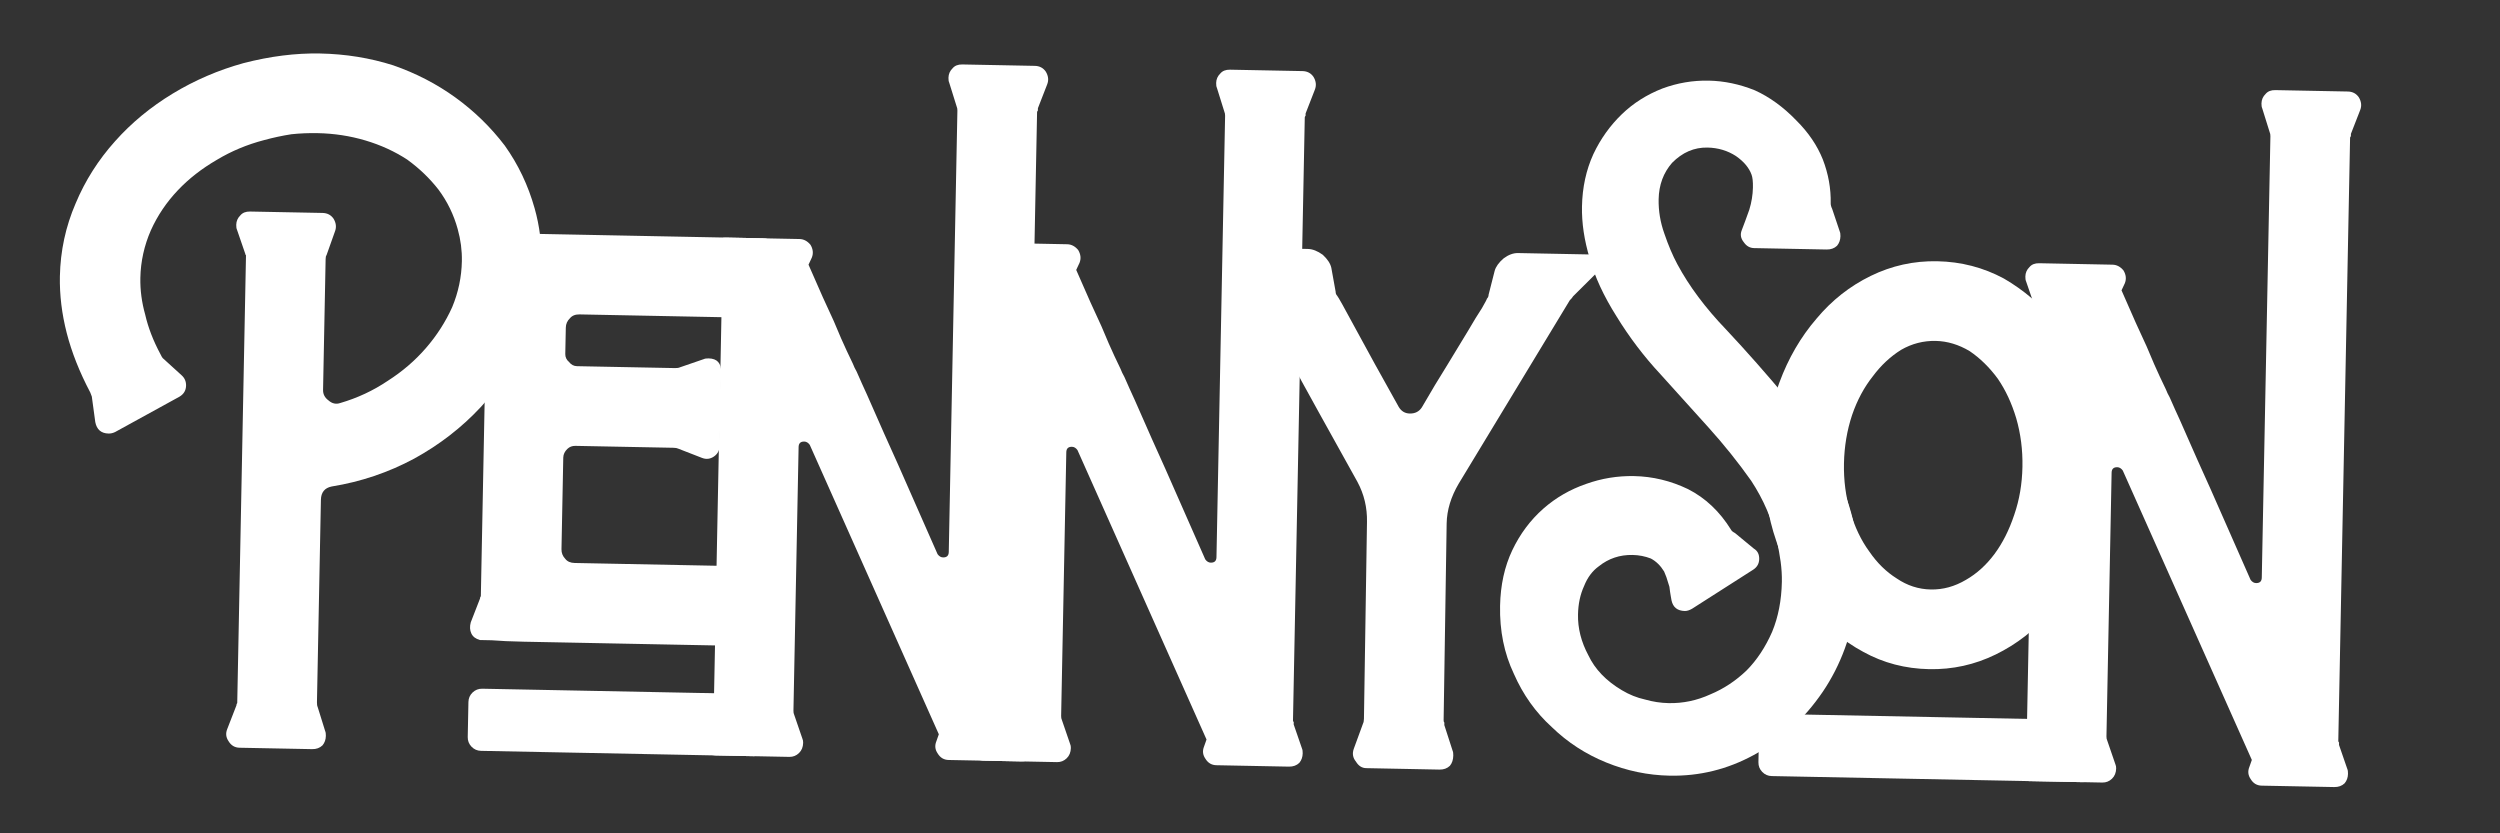
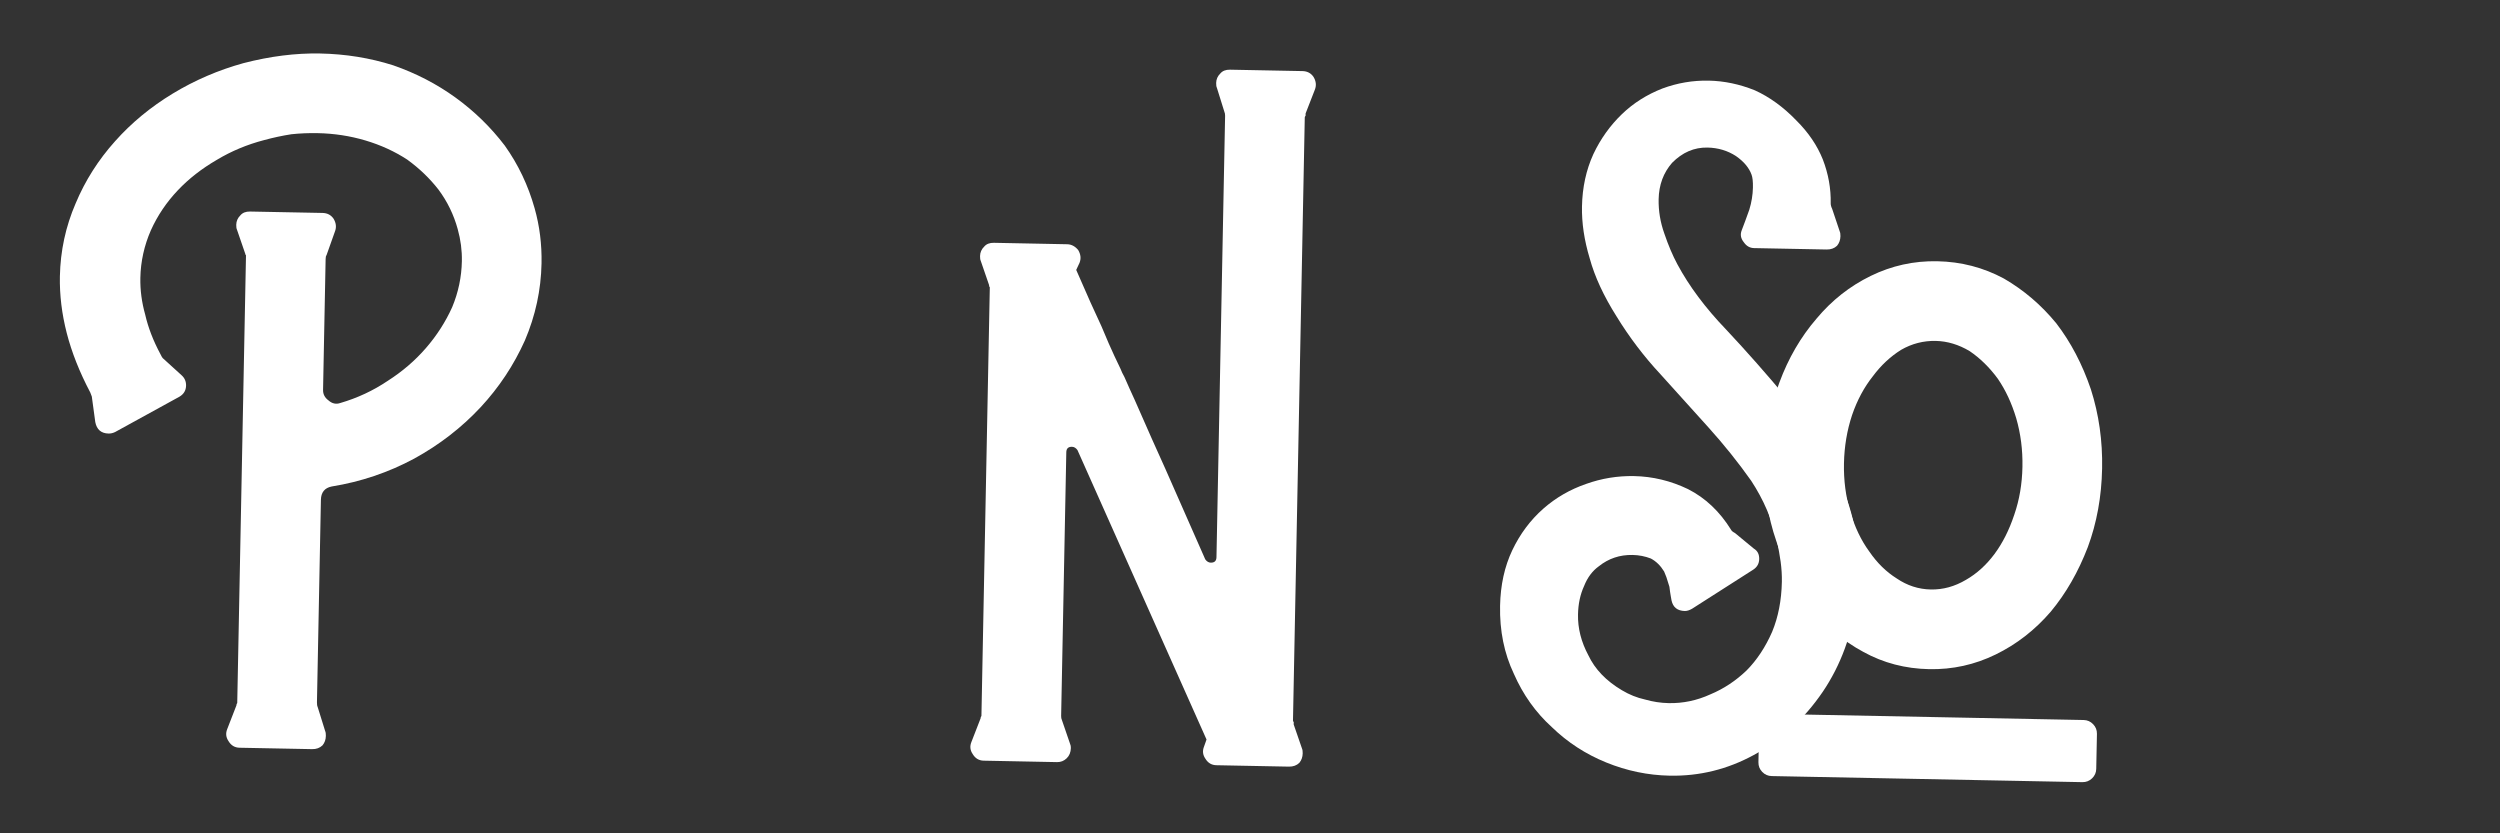
<svg xmlns="http://www.w3.org/2000/svg" version="1.2" preserveAspectRatio="xMidYMid meet" height="1000" viewBox="0 0 2250 750" zoomAndPan="magnify" width="3000">
  <rect x="0" y="0" width="2250" height="750" fill="#333333" stroke="none" />
  <defs />
  <g id="ed0f8905f8">
    <g style="fill:#ffffff;fill-opacity:1;">
      <g transform="translate(166.164, 670.552)">
        <path d="M 49.438 2.406 C 45.133 2.32 41.82 0.344 39.5 -3.531 C 37.195 -6.926 36.801 -10.52 38.312 -14.312 L 46.609 -35.688 C 46.629 -36.645 46.875 -37.359 47.344 -37.828 C 47.352 -38.285 47.367 -38.992 47.391 -39.953 L 55.188 -438.641 C 55.195 -439.586 55.207 -440.301 55.219 -440.781 C 54.758 -441.27 54.535 -441.754 54.547 -442.234 L 47.094 -463.891 C 46.633 -464.859 46.422 -466.301 46.453 -468.219 C 46.523 -471.562 47.77 -474.406 50.188 -476.75 C 52.156 -479.102 55.051 -480.242 58.875 -480.172 L 124.141 -478.906 C 128.43 -478.812 131.738 -477.07 134.062 -473.688 C 136.375 -469.812 136.773 -465.973 135.266 -462.172 L 127.672 -440.797 C 127.18 -440.328 126.922 -439.141 126.891 -437.234 L 124.594 -319.641 C 124.508 -315.816 126.125 -312.676 129.438 -310.219 C 132.719 -307.289 136.285 -306.504 140.141 -307.859 C 155.535 -312.348 169.773 -319.004 182.859 -327.828 C 195.941 -336.18 207.375 -346 217.156 -357.281 C 226.938 -368.562 234.82 -380.844 240.812 -394.125 C 246.344 -407.414 249.242 -421.227 249.516 -435.562 C 249.703 -445.125 248.457 -454.711 245.781 -464.328 C 242.219 -477.305 236.469 -489.141 228.531 -499.828 C 220.602 -510.016 211.219 -519.035 200.375 -526.891 C 189.051 -534.285 176.492 -540.035 162.703 -544.141 C 148.91 -548.234 134.609 -550.426 119.797 -550.719 C 111.66 -550.875 103.758 -550.547 96.094 -549.734 C 87.945 -548.461 79.781 -546.711 71.594 -544.484 C 56.227 -540.473 42.008 -534.531 28.938 -526.656 C 15.395 -518.789 3.738 -509.695 -6.031 -499.375 C -16.289 -488.582 -24.41 -476.539 -30.391 -463.25 C -36.398 -449.5 -39.551 -435.219 -39.844 -420.406 C -40.051 -409.414 -38.594 -398.391 -35.469 -387.328 C -32.832 -375.785 -28.285 -363.984 -21.828 -351.922 C -20.898 -349.984 -20.203 -348.77 -19.734 -348.281 L -2.828 -332.906 C -0.004 -330.445 1.367 -327.305 1.297 -323.484 C 1.211 -319.18 -0.758 -315.867 -4.625 -313.547 L -62.625 -281.688 C -64.562 -280.77 -66.488 -280.328 -68.406 -280.359 C -75.094 -280.492 -79.094 -283.926 -80.406 -290.656 L -83.531 -313.656 L -84.906 -317.281 C -94.582 -335.645 -101.645 -353.477 -106.094 -370.781 C -110.531 -388.082 -112.586 -405.098 -112.266 -421.828 C -111.816 -444.773 -107.086 -466.676 -98.078 -487.531 C -89.555 -507.926 -77.711 -526.582 -62.547 -543.5 C -47.879 -559.969 -30.629 -574.223 -10.797 -586.266 C 9.055 -598.305 30.273 -607.453 52.859 -613.703 C 76.898 -619.93 99.922 -622.832 121.922 -622.406 C 144.859 -621.957 166.781 -618.414 187.688 -611.781 C 208.113 -604.695 226.816 -595.016 243.797 -582.734 C 260.773 -570.441 275.551 -556.039 288.125 -539.531 C 300.238 -522.551 309.195 -503.727 315 -483.062 C 319.477 -467.188 321.551 -450.645 321.219 -433.438 C 320.75 -409.539 315.754 -386.441 306.234 -364.141 C 296.223 -341.867 282.922 -321.812 266.328 -303.969 C 249.223 -285.645 229.312 -270.25 206.594 -257.781 C 183.406 -245.32 158.613 -236.957 132.219 -232.688 C 125.969 -231.375 122.781 -227.375 122.656 -220.688 L 119.094 -38.547 C 119.062 -36.648 119.273 -35.219 119.734 -34.25 L 126.484 -12.594 C 126.941 -11.625 127.148 -10.18 127.109 -8.266 C 127.047 -4.922 126.039 -2.078 124.094 0.266 C 121.645 2.617 118.516 3.754 114.703 3.672 Z M 49.438 2.406" style="stroke:none" />
      </g>
    </g>
    <g style="fill:#ffffff;fill-opacity:1;">
      <g transform="translate(384.866, 674.826)">
-         <path d="M 171.156 -95.641 L 125.984 -96.531 L 86.547 -97.297 C 74.598 -97.535 65.039 -97.961 57.875 -98.578 L 47.125 -98.797 C 43.301 -99.828 40.711 -101.785 39.359 -104.672 C 37.973 -107.578 37.797 -110.93 38.828 -114.734 L 47.125 -136.078 C 47.145 -137.035 47.398 -137.754 47.891 -138.234 C 47.898 -138.703 47.91 -139.176 47.922 -139.656 L 53.469 -423.625 C 53.477 -424.102 53.488 -424.582 53.5 -425.062 C 53.02 -425.531 52.789 -426.242 52.812 -427.203 L 45.359 -448.859 C 44.898 -449.828 44.688 -451.27 44.719 -453.188 C 44.844 -459.395 48.023 -463.16 54.266 -464.484 L 54.281 -465.203 L 302.375 -460.344 C 305.719 -460.281 308.562 -459.031 310.906 -456.594 C 313.25 -454.156 314.383 -451.266 314.312 -447.922 L 313.203 -390.562 C 313.129 -386.727 311.395 -383.648 308 -381.328 C 304.613 -379.004 301.02 -378.598 297.219 -380.109 L 275.156 -388.438 C 274.207 -388.926 272.773 -389.191 270.859 -389.234 L 136.766 -391.859 C 132.941 -391.93 130.051 -390.785 128.094 -388.422 C 125.664 -386.086 124.422 -383.25 124.359 -379.906 L 123.891 -356.234 C 123.836 -353.379 124.977 -350.969 127.312 -349 C 129.188 -346.57 131.555 -345.328 134.422 -345.266 L 222.625 -343.547 C 224.531 -343.516 225.969 -343.727 226.938 -344.188 L 248.609 -351.641 C 249.566 -352.098 251.004 -352.305 252.922 -352.266 C 260.566 -352.117 264.312 -347.988 264.156 -339.875 L 262.875 -273.891 C 262.789 -269.598 261.051 -266.285 257.656 -263.953 C 254.258 -261.641 250.66 -261.238 246.859 -262.75 L 225.5 -271.062 C 224.551 -271.539 223.125 -271.797 221.219 -271.828 L 133.016 -273.547 C 130.148 -273.609 127.742 -272.707 125.797 -270.844 C 123.367 -268.5 122.129 -265.895 122.078 -263.031 L 120.469 -180.562 C 120.395 -177.219 121.523 -174.328 123.859 -171.891 C 125.723 -169.461 128.566 -168.211 132.391 -168.141 L 266.484 -165.516 C 268.398 -165.473 269.844 -165.688 270.812 -166.156 L 293.188 -173.609 C 294.145 -174.066 295.582 -174.273 297.5 -174.234 C 305.145 -174.086 308.895 -170.188 308.75 -162.531 L 307.625 -105.172 C 307.562 -101.828 306.312 -98.988 303.875 -96.656 C 301.438 -94.301 298.547 -93.156 295.203 -93.219 Z M 48.031 0.938 C 44.688 0.875 41.836 -0.375 39.484 -2.812 C 37.16 -5.25 36.031 -8.141 36.094 -11.484 L 36.719 -43.031 C 36.781 -46.375 38.02 -49.223 40.438 -51.578 C 42.883 -53.91 45.781 -55.047 49.125 -54.984 L 294.359 -50.188 C 297.703 -50.125 300.547 -48.879 302.891 -46.453 C 305.234 -44.004 306.375 -41.109 306.312 -37.766 L 305.688 -6.219 C 305.625 -2.875 304.375 -0.031 301.938 2.312 C 299.5 4.656 296.609 5.797 293.266 5.734 Z M 48.031 0.938" style="stroke:none" />
-       </g>
+         </g>
    </g>
    <g style="fill:#ffffff;fill-opacity:1;">
      <g transform="translate(596.397, 678.96)">
-         <path d="M 48.031 0.938 C 43.727 0.852 40.426 -1.117 38.125 -4.984 C 35.789 -8.379 35.383 -11.977 36.906 -15.781 L 45.203 -37.141 C 45.211 -38.078 45.461 -38.785 45.953 -39.266 C 45.961 -39.742 45.973 -40.223 45.984 -40.703 L 53.469 -423.625 C 53.477 -424.102 53.488 -424.582 53.5 -425.062 C 53.02 -425.531 52.789 -426.242 52.812 -427.203 L 45.359 -448.859 C 44.898 -449.828 44.688 -451.27 44.719 -453.188 C 44.789 -456.531 46.035 -459.375 48.453 -461.719 C 50.422 -464.07 53.316 -465.211 57.141 -465.141 L 123.125 -463.844 C 126.938 -463.77 130.242 -462.035 133.047 -458.641 C 135.359 -454.754 135.758 -450.914 134.25 -447.125 L 131.266 -440.734 C 140.879 -418.555 148.441 -401.672 153.953 -390.078 C 158.973 -378.023 162.863 -369.102 165.625 -363.312 C 168.375 -357.52 170.211 -353.656 171.141 -351.719 C 172.047 -349.32 173.195 -346.91 174.594 -344.484 L 179.391 -333.641 C 181.68 -328.805 185.348 -320.602 190.391 -309.031 C 195.422 -297.457 202.52 -281.539 211.688 -261.281 C 220.844 -240.531 232.75 -213.516 247.406 -180.234 C 248.812 -178.297 250.469 -177.312 252.375 -177.281 C 255.727 -177.219 257.438 -178.859 257.5 -182.203 L 265.266 -579.438 C 265.285 -580.875 265.066 -582.078 264.609 -583.047 L 257.859 -604.672 C 257.398 -605.641 257.188 -607.078 257.219 -608.984 C 257.289 -612.336 258.539 -615.188 260.969 -617.531 C 262.938 -619.883 265.832 -621.023 269.656 -620.953 L 334.906 -619.688 C 339.207 -619.602 342.52 -617.859 344.844 -614.453 C 347.156 -610.586 347.555 -606.754 346.047 -602.953 L 337.734 -581.609 C 337.711 -580.648 337.695 -579.93 337.688 -579.453 C 337.219 -578.984 336.977 -578.508 336.969 -578.031 L 326.359 -35.219 C 326.348 -34.738 326.57 -34.254 327.031 -33.766 C 327.02 -33.285 327.008 -32.578 327 -31.641 L 334.469 -9.969 C 334.926 -9 335.133 -7.555 335.094 -5.641 C 335.031 -2.297 334.02 0.551 332.062 2.906 C 329.625 5.25 326.492 6.379 322.672 6.297 L 257.422 5.031 C 253.117 4.945 249.805 2.969 247.484 -0.906 C 245.16 -4.289 244.758 -7.883 246.281 -11.688 L 248.547 -18.109 L 132.391 -278.594 C 131.004 -280.531 129.352 -281.52 127.438 -281.562 C 124.102 -281.625 122.406 -279.984 122.344 -276.641 L 117.703 -39.297 C 117.672 -37.859 117.891 -36.664 118.359 -35.719 L 125.797 -14.047 C 126.254 -13.078 126.469 -11.875 126.438 -10.438 C 126.363 -6.613 125.109 -3.531 122.672 -1.188 C 120.234 1.156 117.348 2.297 114.016 2.234 Z M 48.031 0.938" style="stroke:none" />
-       </g>
+         </g>
    </g>
    <g style="fill:#ffffff;fill-opacity:1;">
      <g transform="translate(837.327, 683.668)">
        <path d="M 48.031 0.938 C 43.727 0.852 40.426 -1.117 38.125 -4.984 C 35.789 -8.379 35.383 -11.977 36.906 -15.781 L 45.203 -37.141 C 45.211 -38.078 45.461 -38.785 45.953 -39.266 C 45.961 -39.742 45.973 -40.223 45.984 -40.703 L 53.469 -423.625 C 53.477 -424.102 53.488 -424.582 53.5 -425.062 C 53.02 -425.531 52.789 -426.242 52.812 -427.203 L 45.359 -448.859 C 44.898 -449.828 44.688 -451.27 44.719 -453.188 C 44.789 -456.531 46.035 -459.375 48.453 -461.719 C 50.422 -464.07 53.316 -465.211 57.141 -465.141 L 123.125 -463.844 C 126.938 -463.77 130.242 -462.035 133.047 -458.641 C 135.359 -454.754 135.758 -450.914 134.25 -447.125 L 131.266 -440.734 C 140.879 -418.555 148.441 -401.672 153.953 -390.078 C 158.973 -378.023 162.863 -369.102 165.625 -363.312 C 168.375 -357.52 170.211 -353.656 171.141 -351.719 C 172.047 -349.32 173.195 -346.91 174.594 -344.484 L 179.391 -333.641 C 181.68 -328.805 185.348 -320.602 190.391 -309.031 C 195.422 -297.457 202.52 -281.539 211.688 -261.281 C 220.844 -240.531 232.75 -213.516 247.406 -180.234 C 248.812 -178.297 250.469 -177.312 252.375 -177.281 C 255.727 -177.219 257.438 -178.859 257.5 -182.203 L 265.266 -579.438 C 265.285 -580.875 265.066 -582.078 264.609 -583.047 L 257.859 -604.672 C 257.398 -605.641 257.188 -607.078 257.219 -608.984 C 257.289 -612.336 258.539 -615.188 260.969 -617.531 C 262.938 -619.883 265.832 -621.023 269.656 -620.953 L 334.906 -619.688 C 339.207 -619.602 342.52 -617.859 344.844 -614.453 C 347.156 -610.586 347.555 -606.754 346.047 -602.953 L 337.734 -581.609 C 337.711 -580.648 337.695 -579.93 337.688 -579.453 C 337.219 -578.984 336.977 -578.508 336.969 -578.031 L 326.359 -35.219 C 326.348 -34.738 326.57 -34.254 327.031 -33.766 C 327.02 -33.285 327.008 -32.578 327 -31.641 L 334.469 -9.969 C 334.926 -9 335.133 -7.555 335.094 -5.641 C 335.031 -2.297 334.02 0.551 332.062 2.906 C 329.625 5.25 326.492 6.379 322.672 6.297 L 257.422 5.031 C 253.117 4.945 249.805 2.969 247.484 -0.906 C 245.16 -4.289 244.758 -7.883 246.281 -11.688 L 248.547 -18.109 L 132.391 -278.594 C 131.004 -280.531 129.352 -281.52 127.438 -281.562 C 124.102 -281.625 122.406 -279.984 122.344 -276.641 L 117.703 -39.297 C 117.672 -37.859 117.891 -36.664 118.359 -35.719 L 125.797 -14.047 C 126.254 -13.078 126.469 -11.875 126.438 -10.438 C 126.363 -6.613 125.109 -3.531 122.672 -1.188 C 120.234 1.156 117.348 2.297 114.016 2.234 Z M 48.031 0.938" style="stroke:none" />
      </g>
    </g>
    <g style="fill:#ffffff;fill-opacity:1;">
      <g transform="translate(1078.258, 688.376)">
-         <path d="M 151.297 2.953 C 147.473 2.879 144.398 0.91 142.078 -2.953 C 139.273 -6.359 138.633 -10.203 140.156 -14.484 L 148.484 -37.25 C 148.984 -38.195 149.254 -39.629 149.297 -41.547 L 152.031 -218.672 C 152.281 -231.578 149.41 -243.594 143.422 -254.719 C 131.398 -276.469 119.852 -297.254 108.781 -317.078 C 97.688 -336.898 87.988 -354.781 79.688 -370.719 C 70.906 -386.195 63.977 -398.77 58.906 -408.438 C 53.82 -417.625 51.051 -422.703 50.594 -423.672 C 50.125 -424.16 49.895 -424.645 49.906 -425.125 C 49.426 -425.602 48.719 -426.332 47.781 -427.312 L 28.141 -449.203 C 24.859 -452.617 23.254 -456 23.328 -459.344 C 23.41 -463.645 25.844 -465.75 30.625 -465.656 L 98.734 -464.328 C 103.047 -464.242 107.555 -462.484 112.266 -459.047 C 116.492 -455.129 119.047 -451.25 119.922 -447.406 L 123.812 -425.828 C 123.789 -424.398 124.25 -423.195 125.188 -422.219 C 126.102 -421.238 131.641 -411.32 141.797 -392.469 C 151.953 -373.625 164.891 -350.18 180.609 -322.141 C 182.922 -318.266 186.227 -316.285 190.531 -316.203 C 195.312 -316.109 198.938 -317.953 201.406 -321.734 C 209.312 -335.453 216.969 -348.207 224.375 -360 C 231.289 -371.352 237.469 -381.52 242.906 -390.5 C 247.852 -399.008 252.051 -405.863 255.5 -411.062 C 258.477 -416.258 259.973 -419.098 259.984 -419.578 C 260.961 -420.523 261.461 -421.711 261.484 -423.141 L 266.922 -444.531 C 267.953 -448.332 270.656 -452.109 275.031 -455.859 C 279.406 -459.117 283.738 -460.707 288.031 -460.625 L 356.875 -459.281 C 361.188 -459.195 363.301 -457.004 363.219 -452.703 C 363.145 -449.359 361.641 -446.039 358.703 -442.75 L 337.484 -421.656 C 336.984 -420.695 336.004 -419.52 334.547 -418.125 L 234.484 -252.938 C 227.547 -241.125 223.961 -229.238 223.734 -217.281 L 221 -40.156 C 220.977 -39.195 221.203 -38.473 221.672 -37.984 C 221.66 -37.504 221.645 -36.785 221.625 -35.828 L 229.078 -12.75 C 229.535 -11.781 229.742 -10.336 229.703 -8.422 C 229.629 -4.598 228.609 -1.508 226.641 0.844 C 224.211 3.188 221.086 4.32 217.266 4.25 Z M 151.297 2.953" style="stroke:none" />
-       </g>
+         </g>
    </g>
    <g style="fill:#ffffff;fill-opacity:1;">
      <g transform="translate(1317.037, 693.042)">
        <path d="M 185.688 5.062 C 166.082 4.676 147.031 0.711 128.531 -6.828 C 110.031 -14.348 93.738 -24.938 79.656 -38.594 C 65.082 -51.801 53.676 -67.812 45.438 -86.625 C 36.719 -104.969 32.582 -125.367 33.031 -147.828 C 33.395 -166.473 37.055 -183.141 44.016 -197.828 C 51.004 -212.516 60.344 -225.008 72.031 -235.312 C 83.219 -245.133 96.035 -252.535 110.484 -257.516 C 124.43 -262.504 138.816 -264.852 153.641 -264.562 C 170.379 -264.238 186.562 -260.332 202.188 -252.844 C 217.82 -244.895 230.738 -232.688 240.938 -216.219 C 241.395 -215.25 242.57 -214.273 244.469 -213.297 C 246.352 -211.816 252 -207.156 261.406 -199.312 C 264.719 -197.344 266.332 -194.211 266.25 -189.922 C 266.164 -185.617 264.188 -182.305 260.312 -179.984 L 205.828 -145.172 C 203.41 -143.785 201.254 -143.109 199.359 -143.141 C 192.66 -143.273 188.648 -146.469 187.328 -152.719 L 186.688 -156.328 C 186.25 -158.711 185.832 -161.582 185.438 -164.938 C 184.531 -167.832 183.625 -170.723 182.719 -173.609 C 181.812 -176.023 181.129 -177.719 180.672 -178.688 C 177.43 -184 173.441 -187.898 168.703 -190.391 C 163.484 -192.41 158.004 -193.473 152.266 -193.578 C 140.797 -193.805 130.68 -190.414 121.922 -183.406 C 116.117 -179.219 111.707 -173.328 108.688 -165.734 C 105.188 -158.141 103.348 -149.562 103.172 -140 C 102.922 -127.57 106.031 -115.32 112.5 -103.25 C 118.445 -90.695 128.516 -80.219 142.703 -71.812 C 149.328 -67.852 156.207 -65.086 163.344 -63.516 C 170.488 -61.461 177.645 -60.367 184.812 -60.234 C 197.719 -59.973 210.203 -62.598 222.266 -68.109 C 234.316 -73.129 245.219 -80.332 254.969 -89.719 C 264.238 -99.102 271.879 -110.664 277.891 -124.406 C 283.391 -137.688 286.305 -152.695 286.641 -169.438 C 286.742 -175.164 286.383 -181.148 285.562 -187.391 C 284.719 -193.129 283.641 -199.359 282.328 -206.078 C 277.93 -225.297 270.164 -243.391 259.031 -260.359 C 247.383 -276.836 234.539 -292.863 220.5 -308.438 C 206.469 -324.02 192.191 -339.844 177.672 -355.906 C 162.68 -371.977 149.395 -389.457 137.812 -408.344 C 126.219 -426.727 118.188 -444.094 113.719 -460.438 C 108.781 -476.801 106.457 -492.395 106.75 -507.219 C 107.082 -524.414 110.5 -540.125 117 -554.344 C 123.488 -568.094 132.086 -580.117 142.797 -590.422 C 153.035 -600.266 165.145 -607.922 179.125 -613.391 C 192.613 -618.391 206.523 -620.75 220.859 -620.469 C 234.723 -620.195 248.535 -617.297 262.297 -611.766 C 275.566 -605.766 288.062 -596.68 299.781 -584.516 C 310.562 -573.773 318.461 -562.133 323.484 -549.594 C 328.492 -536.582 330.863 -523.383 330.594 -510 C 330.57 -508.562 331.02 -506.883 331.938 -504.969 L 338.719 -484.75 C 339.176 -483.789 339.391 -482.352 339.359 -480.438 C 339.285 -477.094 338.27 -474.238 336.312 -471.875 C 333.875 -469.539 330.742 -468.41 326.922 -468.484 L 261.672 -469.75 C 257.848 -469.832 254.773 -471.566 252.453 -474.953 C 249.648 -478.348 249 -481.953 250.5 -485.766 C 252.52 -490.973 254.797 -497.145 257.328 -504.281 C 259.367 -510.926 260.457 -517.594 260.594 -524.281 C 260.688 -529.539 260.281 -533.379 259.375 -535.797 C 257.113 -542.047 252.441 -547.633 245.359 -552.562 C 237.805 -557.488 229.25 -560.047 219.688 -560.234 C 207.738 -560.473 197.129 -555.898 187.859 -546.516 C 180.035 -537.578 175.992 -526.656 175.734 -513.75 C 175.535 -503.238 177.25 -492.926 180.875 -482.812 C 184.488 -472.219 188.375 -463.055 192.531 -455.328 C 203.133 -435.516 217.812 -415.859 236.562 -396.359 C 254.832 -376.867 273.078 -356.191 291.297 -334.328 C 309.035 -311.973 324.352 -288 337.25 -262.406 C 350.133 -236.332 356.266 -207.285 355.641 -175.266 C 355.566 -171.43 355.492 -167.844 355.422 -164.5 C 354.867 -160.688 354.316 -156.875 353.766 -153.062 C 349.816 -122.051 339.711 -94.504 323.453 -70.422 C 306.703 -45.879 286.008 -26.922 261.375 -13.547 C 237.676 -0.617 212.445 5.582 185.688 5.062 Z M 185.688 5.062" style="stroke:none" />
      </g>
    </g>
    <g style="fill:#ffffff;fill-opacity:1;">
      <g transform="translate(1560.836, 697.807)">
        <path d="M 175.469 -95.562 C 153.945 -95.977 134.203 -101.145 116.234 -111.062 C 97.773 -120.977 82.016 -134.441 68.953 -151.453 C 55.41 -168.453 45.035 -188.254 37.828 -210.859 C 30.141 -233.016 26.539 -256.758 27.031 -282.094 C 27.531 -307.426 32.062 -331.254 40.625 -353.578 C 48.695 -375.41 59.828 -394.555 74.016 -411.016 C 87.734 -427.473 104.008 -440.301 122.844 -449.5 C 141.664 -458.695 161.598 -463.094 182.641 -462.688 C 204.141 -462.27 224.117 -457.098 242.578 -447.172 C 260.555 -436.773 276.312 -423.316 289.844 -406.797 C 302.906 -389.805 313.281 -370 320.969 -347.375 C 328.188 -324.75 331.551 -301.008 331.062 -276.156 C 330.57 -250.82 326.281 -227.227 318.188 -205.375 C 309.625 -183.082 298.488 -163.703 284.781 -147.234 C 270.602 -130.766 254.094 -117.938 235.25 -108.75 C 216.414 -99.551 196.488 -95.156 175.469 -95.562 Z M 176.859 -167.266 C 187.848 -167.047 198.422 -169.953 208.578 -175.984 C 218.254 -181.535 226.781 -189.254 234.156 -199.141 C 241.508 -209.035 247.473 -220.879 252.047 -234.672 C 256.629 -247.973 259.066 -262.27 259.359 -277.562 C 259.66 -292.852 257.789 -307.473 253.75 -321.422 C 249.707 -334.898 244.203 -346.723 237.234 -356.891 C 229.773 -367.078 221.32 -375.375 211.875 -381.781 C 201.969 -387.707 191.754 -390.773 181.234 -390.984 C 170.234 -391.203 159.895 -388.535 150.219 -382.984 C 140.539 -376.953 132.023 -368.988 124.672 -359.094 C 116.816 -349.207 110.609 -337.609 106.047 -324.297 C 101.473 -310.516 99.035 -295.977 98.734 -280.688 C 98.441 -265.395 100.312 -251.016 104.344 -237.547 C 108.375 -223.586 114.125 -211.52 121.594 -201.344 C 128.551 -191.176 136.754 -183.129 146.203 -177.203 C 155.641 -170.797 165.859 -167.484 176.859 -167.266 Z M 33.703 0.656 C 30.359 0.594 27.508 -0.656 25.156 -3.094 C 22.82 -5.531 21.688 -8.422 21.75 -11.766 L 22.375 -43.312 C 22.438 -46.656 23.68 -49.504 26.109 -51.859 C 28.555 -54.191 31.453 -55.328 34.797 -55.266 L 314.438 -49.797 C 317.789 -49.734 320.633 -48.484 322.969 -46.047 C 325.32 -43.609 326.469 -40.719 326.406 -37.375 L 325.781 -5.828 C 325.719 -2.484 324.461 0.363 322.016 2.719 C 319.586 5.051 316.695 6.188 313.344 6.125 Z M 33.703 0.656" style="stroke:none" />
      </g>
    </g>
    <g style="fill:#ffffff;fill-opacity:1;">
      <g transform="translate(1778.104, 702.053)">
-         <path d="M 48.031 0.938 C 43.727 0.852 40.426 -1.117 38.125 -4.984 C 35.789 -8.379 35.383 -11.977 36.906 -15.781 L 45.203 -37.141 C 45.211 -38.078 45.461 -38.785 45.953 -39.266 C 45.961 -39.742 45.973 -40.223 45.984 -40.703 L 53.469 -423.625 C 53.477 -424.102 53.488 -424.582 53.5 -425.062 C 53.02 -425.531 52.789 -426.242 52.812 -427.203 L 45.359 -448.859 C 44.898 -449.828 44.688 -451.27 44.719 -453.188 C 44.789 -456.531 46.035 -459.375 48.453 -461.719 C 50.422 -464.07 53.316 -465.211 57.141 -465.141 L 123.125 -463.844 C 126.938 -463.77 130.242 -462.035 133.047 -458.641 C 135.359 -454.754 135.758 -450.914 134.25 -447.125 L 131.266 -440.734 C 140.879 -418.555 148.441 -401.672 153.953 -390.078 C 158.973 -378.023 162.863 -369.102 165.625 -363.312 C 168.375 -357.52 170.211 -353.656 171.141 -351.719 C 172.047 -349.32 173.195 -346.91 174.594 -344.484 L 179.391 -333.641 C 181.68 -328.805 185.348 -320.602 190.391 -309.031 C 195.422 -297.457 202.52 -281.539 211.688 -261.281 C 220.844 -240.531 232.75 -213.516 247.406 -180.234 C 248.812 -178.297 250.469 -177.312 252.375 -177.281 C 255.727 -177.219 257.438 -178.859 257.5 -182.203 L 265.266 -579.438 C 265.285 -580.875 265.066 -582.078 264.609 -583.047 L 257.859 -604.672 C 257.398 -605.641 257.188 -607.078 257.219 -608.984 C 257.289 -612.336 258.539 -615.188 260.969 -617.531 C 262.938 -619.883 265.832 -621.023 269.656 -620.953 L 334.906 -619.688 C 339.207 -619.602 342.52 -617.859 344.844 -614.453 C 347.156 -610.586 347.555 -606.754 346.047 -602.953 L 337.734 -581.609 C 337.711 -580.648 337.695 -579.93 337.688 -579.453 C 337.219 -578.984 336.977 -578.508 336.969 -578.031 L 326.359 -35.219 C 326.348 -34.738 326.57 -34.254 327.031 -33.766 C 327.02 -33.285 327.008 -32.578 327 -31.641 L 334.469 -9.969 C 334.926 -9 335.133 -7.555 335.094 -5.641 C 335.031 -2.297 334.02 0.551 332.062 2.906 C 329.625 5.25 326.492 6.379 322.672 6.297 L 257.422 5.031 C 253.117 4.945 249.805 2.969 247.484 -0.906 C 245.16 -4.289 244.758 -7.883 246.281 -11.688 L 248.547 -18.109 L 132.391 -278.594 C 131.004 -280.531 129.352 -281.52 127.438 -281.562 C 124.102 -281.625 122.406 -279.984 122.344 -276.641 L 117.703 -39.297 C 117.672 -37.859 117.891 -36.664 118.359 -35.719 L 125.797 -14.047 C 126.254 -13.078 126.469 -11.875 126.438 -10.438 C 126.363 -6.613 125.109 -3.531 122.672 -1.188 C 120.234 1.156 117.348 2.297 114.016 2.234 Z M 48.031 0.938" style="stroke:none" />
-       </g>
+         </g>
    </g>
  </g>
</svg>